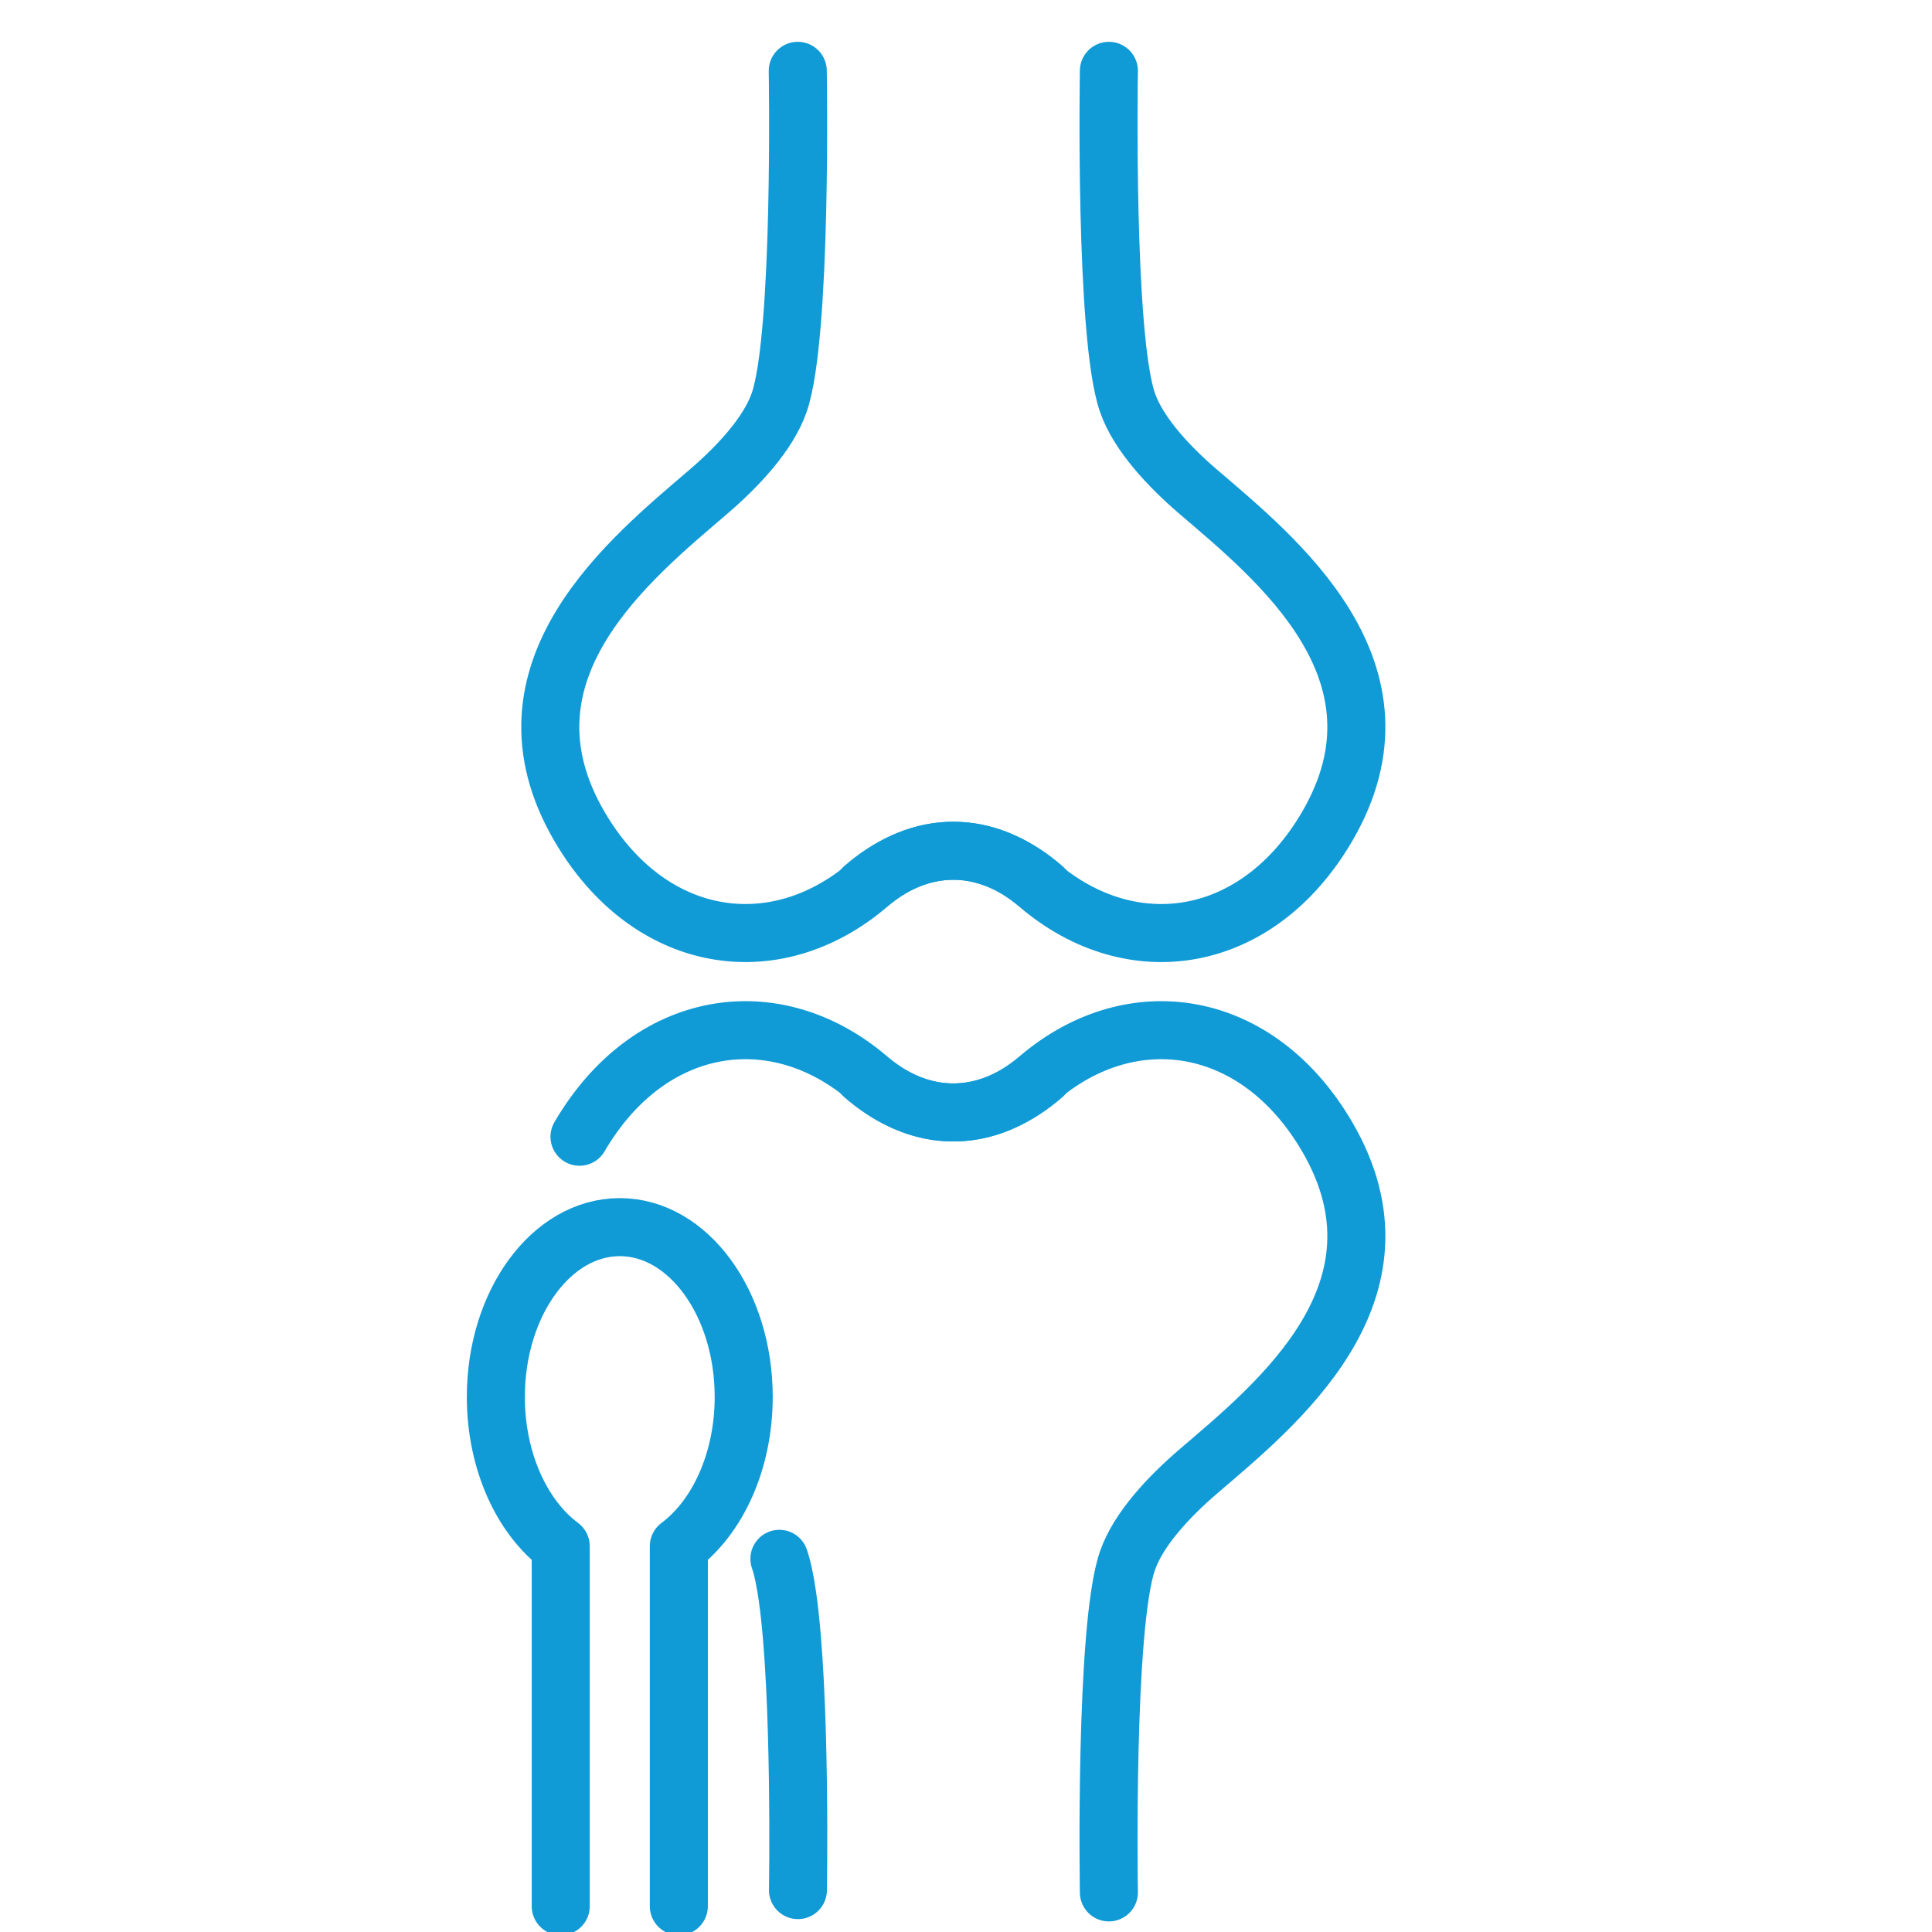
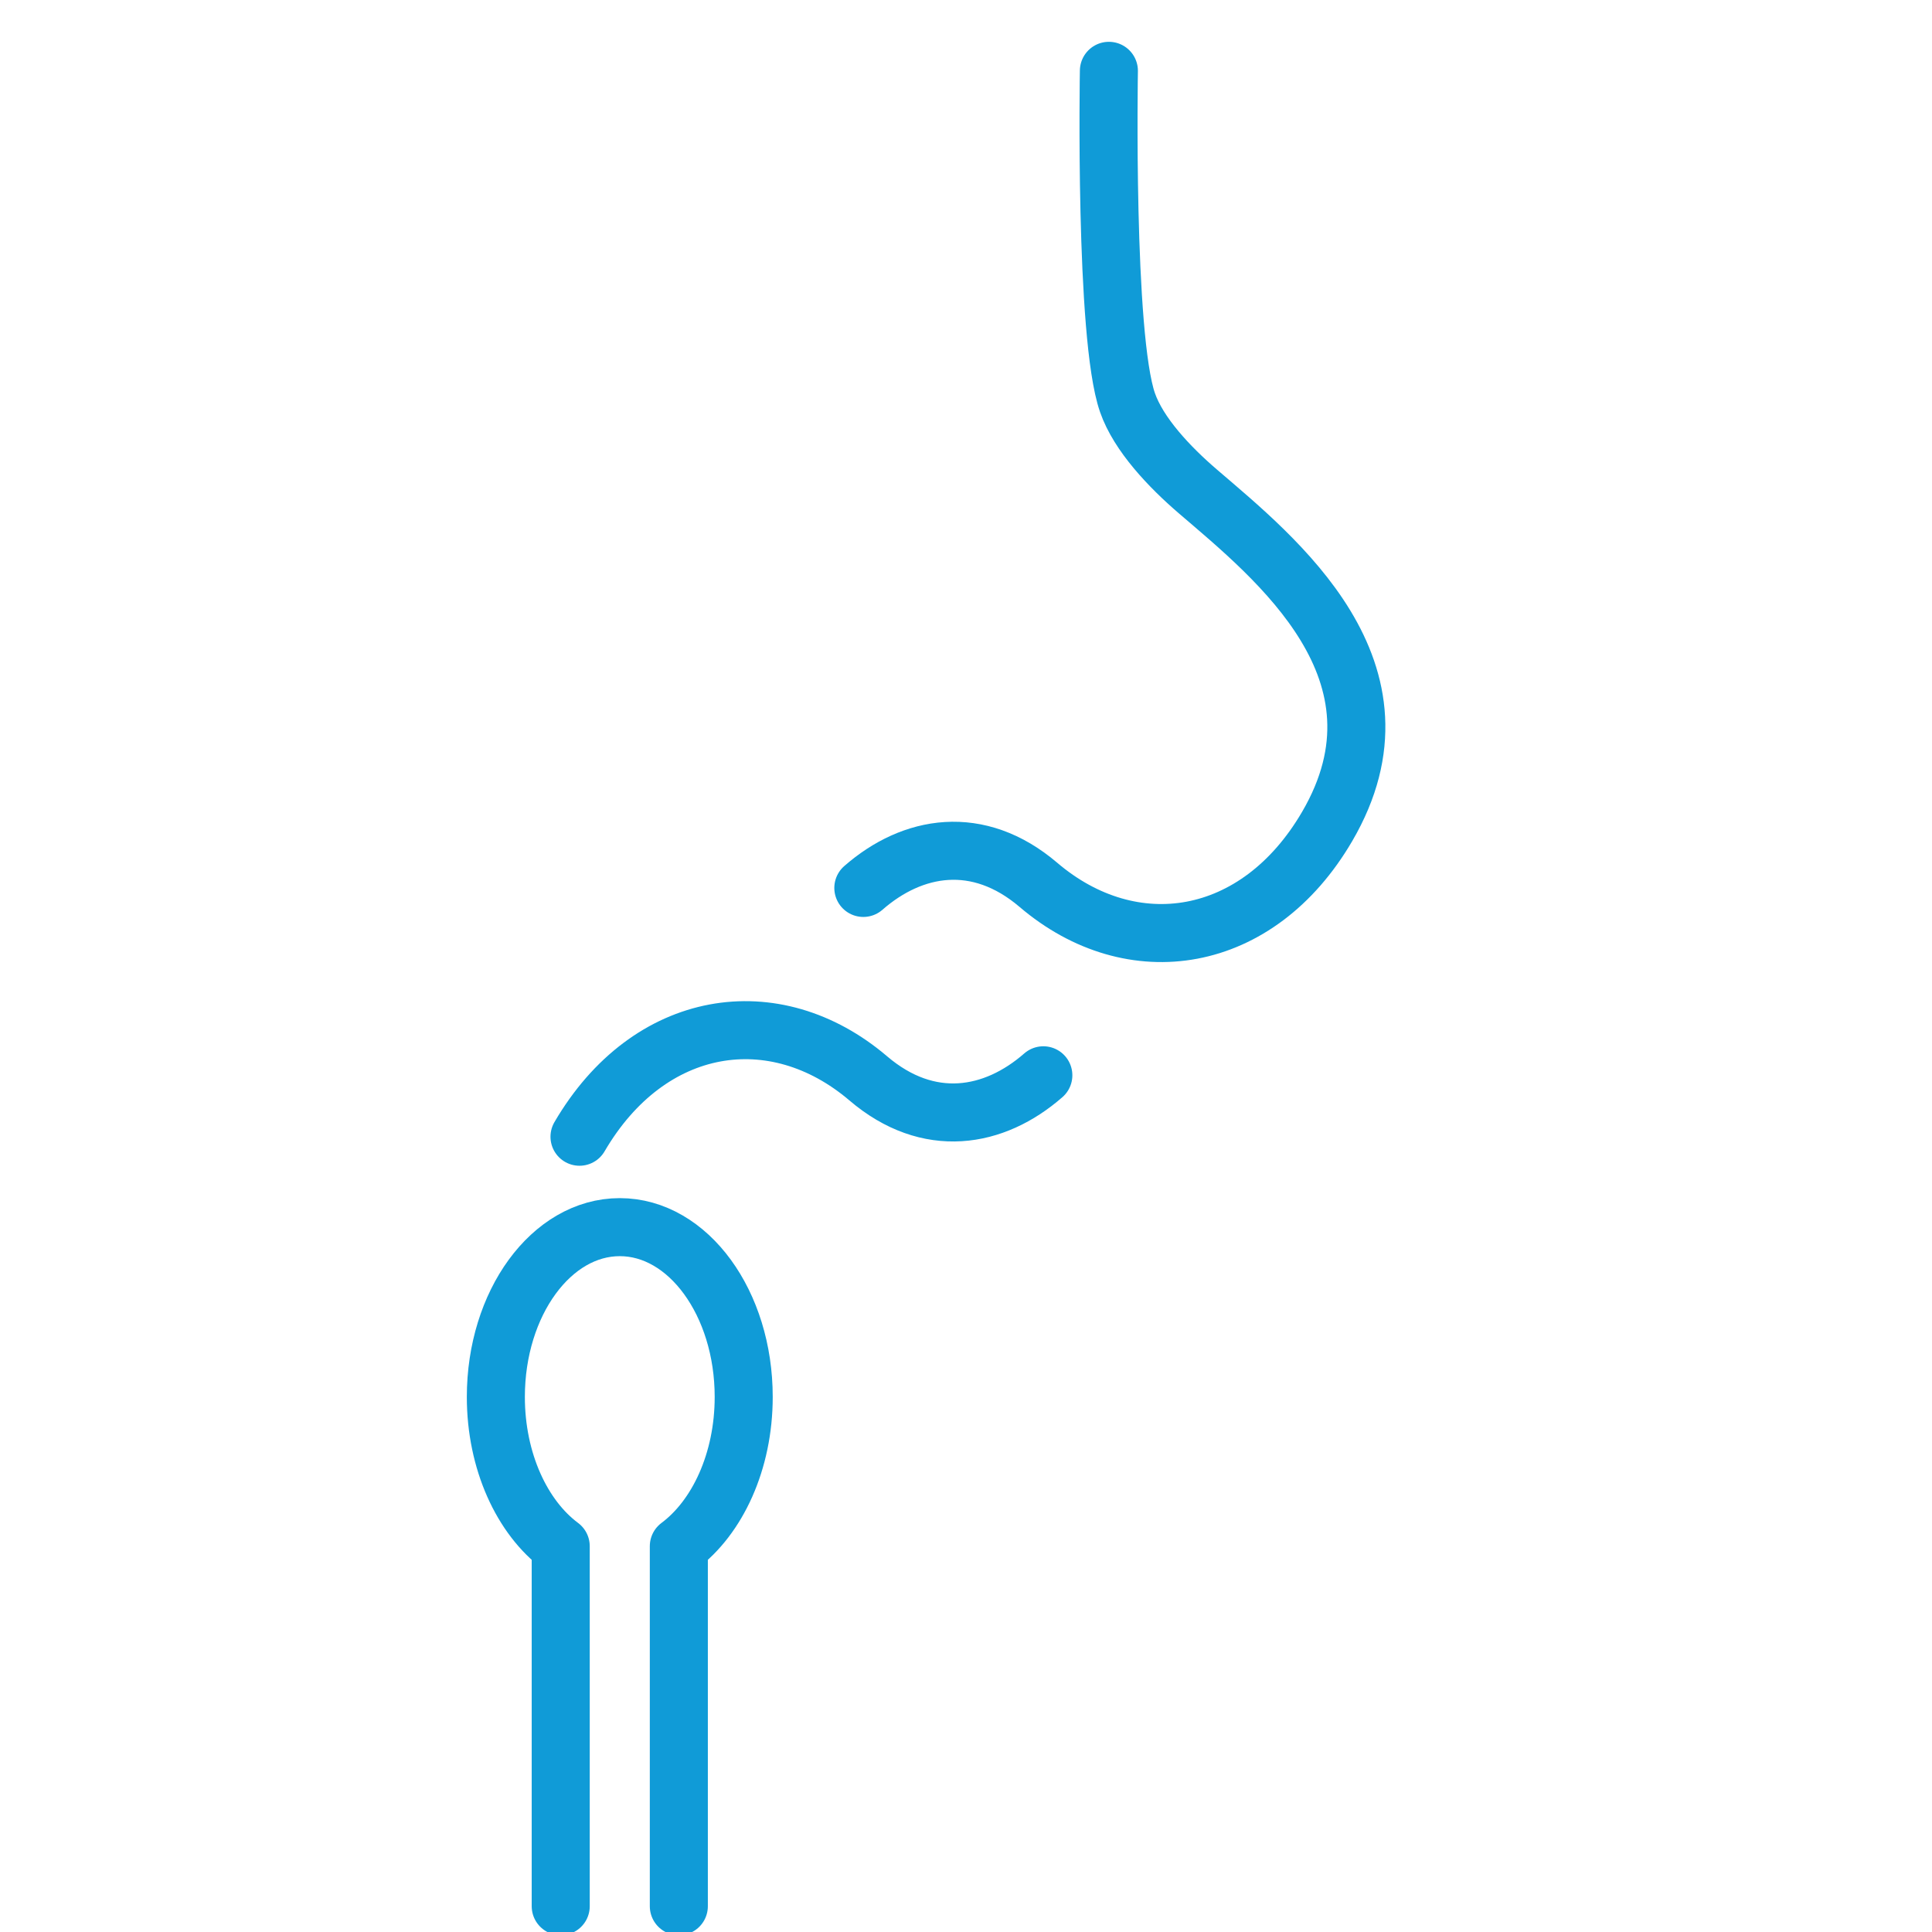
<svg xmlns="http://www.w3.org/2000/svg" version="1.1" x="0px" y="0px" width="100px" height="100px" viewBox="0 0 100 100" enable-background="new 0 0 100 100" xml:space="preserve">
  <g id="Warstwa_17">
</g>
  <g id="Warstwa_1">
</g>
  <g id="Warstwa_23">
</g>
  <g id="Warstwa_22">
</g>
  <g id="Warstwa_21">
</g>
  <g id="Warstwa_20">
</g>
  <g id="Warstwa_19">
</g>
  <g id="Warstwa_18">
</g>
  <g id="Warstwa_15">
</g>
  <g id="Warstwa_14">
</g>
  <g id="Warstwa_10">
</g>
  <g id="Warstwa_9">
</g>
  <g id="Warstwa_11">
</g>
  <g id="Warstwa_5">
</g>
  <g id="Warstwa_16">
</g>
  <g id="Warstwa_7">
</g>
  <g id="Warstwa_13">
</g>
  <g id="Warstwa_12">
</g>
  <g id="Warstwa_4">
</g>
  <g id="Warstwa_3">
</g>
  <g id="Warstwa_2">
</g>
  <g id="Warstwa_27">
</g>
  <g id="Warstwa_26">
    <path fill="none" stroke="#109BD7" stroke-width="3.004" stroke-linecap="round" stroke-linejoin="round" stroke-miterlimit="10" d="   M57.396,3.666L57.396,3.666c0,0-0.236,13.723,0.962,17.171c0.571,1.643,2.163,3.33,3.657,4.611   c4.011,3.443,11.368,9.302,6.678,17.331C65.1,48.933,58.597,49.934,53.748,45.8c-3.123-2.662-6.518-2.067-9.062,0.159" />
-     <path fill="none" stroke="#109BD7" stroke-width="3.004" stroke-linecap="round" stroke-linejoin="round" stroke-miterlimit="10" d="   M41.292,3.666L41.292,3.666c0,0,0.237,13.723-0.962,17.171c-0.571,1.643-2.165,3.33-3.657,4.611   c-4.011,3.443-11.37,9.302-6.678,17.331c3.594,6.153,10.097,7.154,14.946,3.021c3.121-2.662,6.518-2.067,9.062,0.159" />
    <path fill="none" stroke="#109BD7" stroke-width="3.004" stroke-linecap="round" stroke-linejoin="round" stroke-miterlimit="10" d="   M29.995,58.837c3.594-6.153,10.097-7.154,14.946-3.021c3.121,2.662,6.518,2.067,9.062-0.159" />
-     <path fill="none" stroke="#109BD7" stroke-width="3" stroke-linecap="round" stroke-linejoin="round" stroke-miterlimit="10" d="   M41.301,97.833L41.301,97.833c0,0,0.174-10.158-0.541-15.182c-0.115-0.812-0.254-1.489-0.42-1.968" />
-     <path fill="none" stroke="#109BD7" stroke-width="3.004" stroke-linecap="round" stroke-linejoin="round" stroke-miterlimit="10" d="   M57.396,97.95L57.396,97.95c0,0-0.236-13.722,0.962-17.171c0.571-1.642,2.163-3.329,3.657-4.611   c4.011-3.442,11.368-9.301,6.678-17.331c-3.594-6.153-10.097-7.154-14.946-3.021c-3.123,2.662-6.518,2.067-9.062-0.159" />
    <path fill="none" stroke="#109BD7" stroke-width="3.004" stroke-linecap="round" stroke-linejoin="round" stroke-miterlimit="10" d="   M29.023,98.666V80.031c-2-1.488-3.358-4.39-3.358-7.727c0-4.853,2.873-8.787,6.415-8.787s6.414,3.935,6.414,8.787   c0,3.337-1.359,6.238-3.358,7.727v18.635" />
  </g>
  <g id="Warstwa_25">
</g>
  <g id="Warstwa_24">
</g>
</svg>